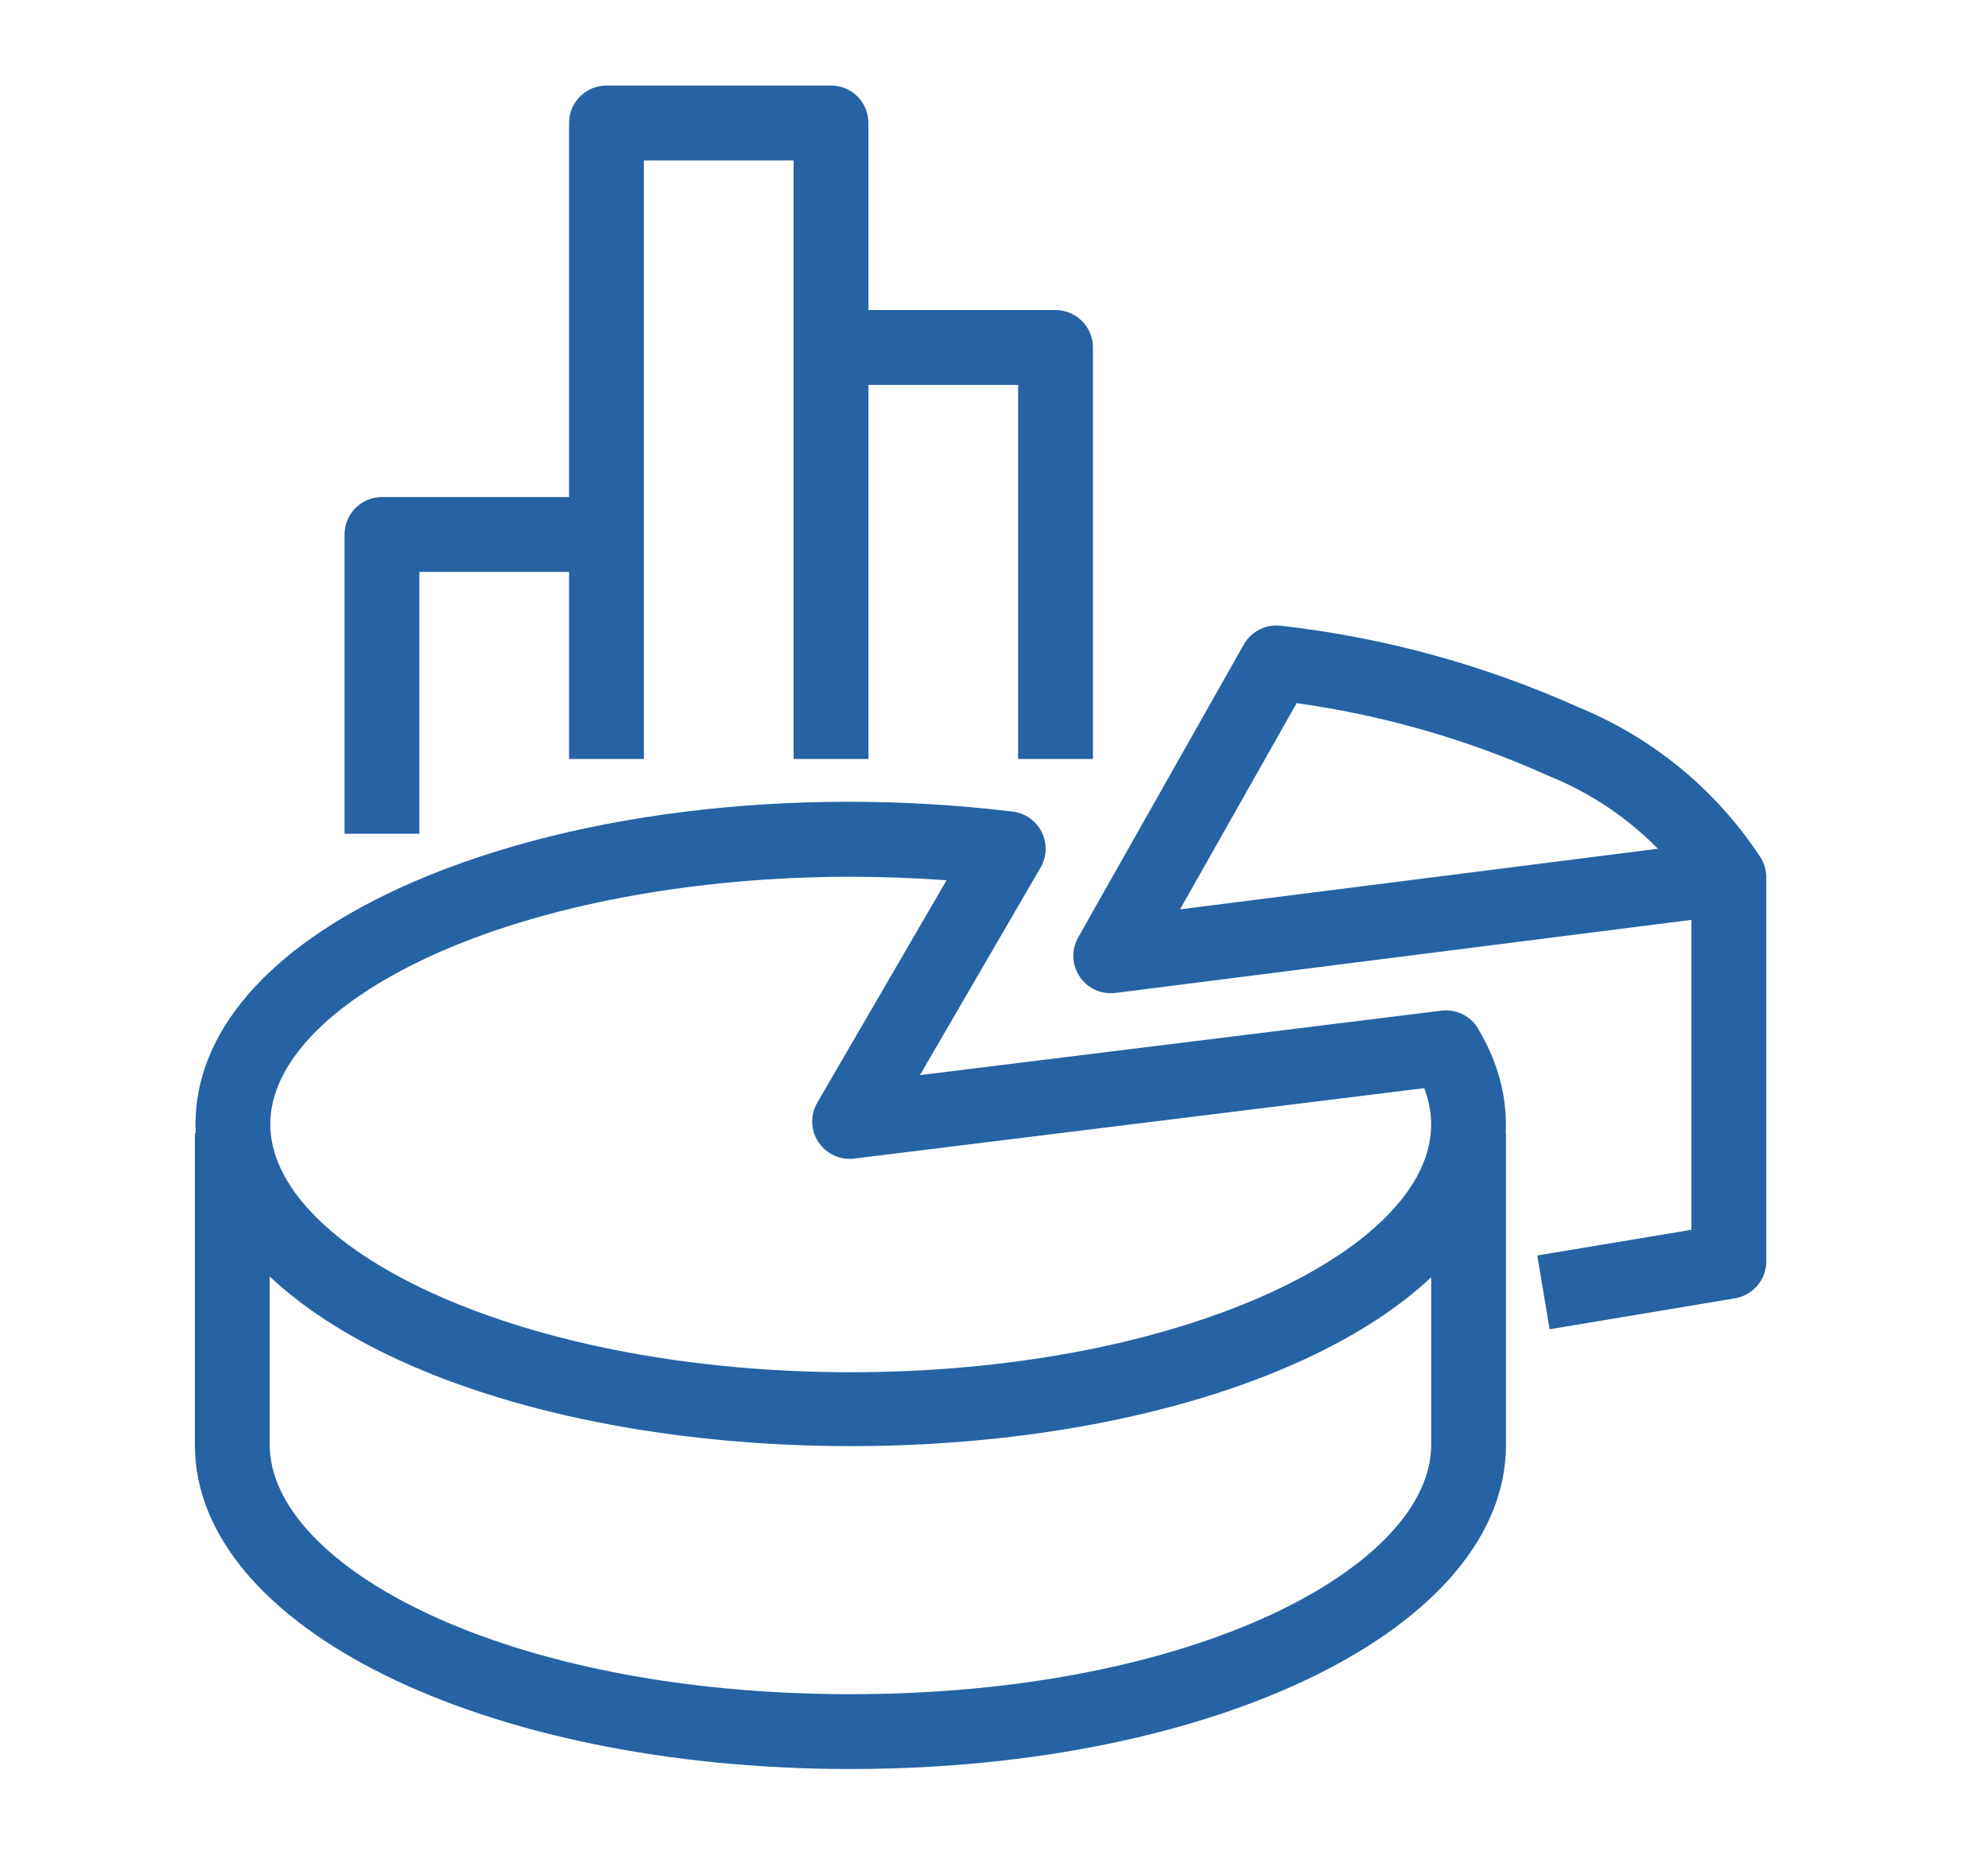
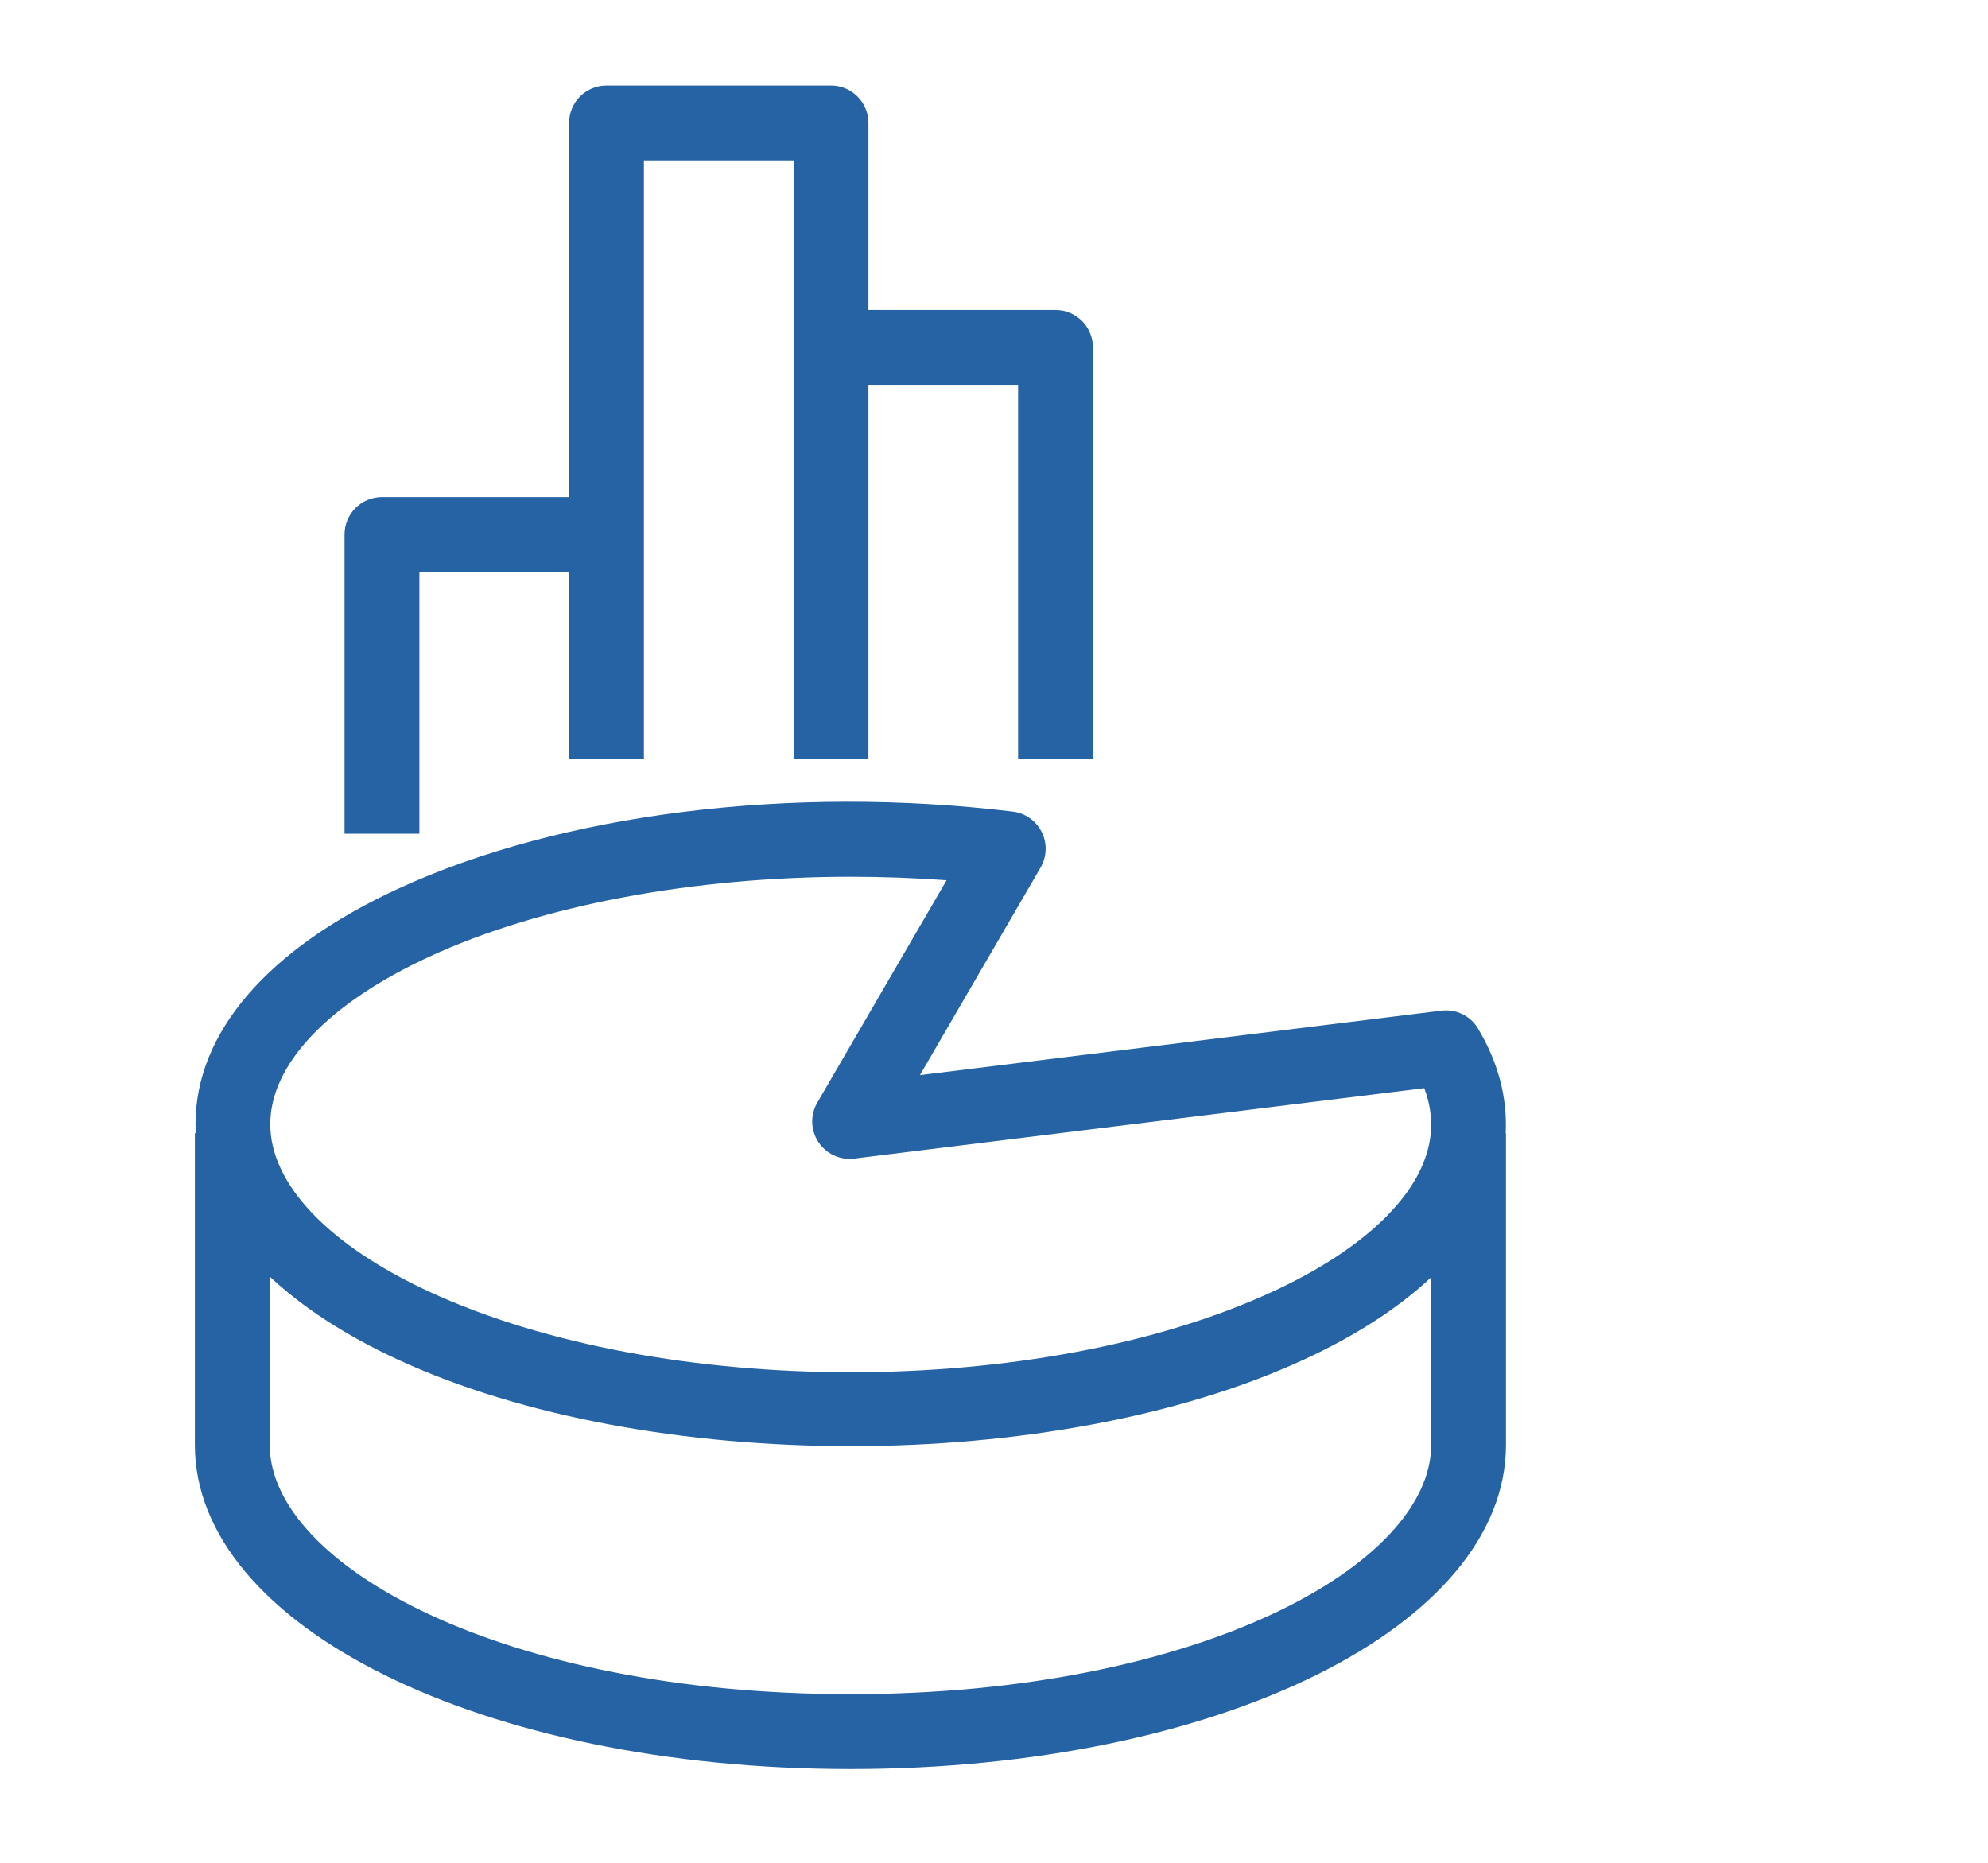
<svg xmlns="http://www.w3.org/2000/svg" id="Layer_1" width="283.7" height="265.93" viewBox="0 0 283.7 265.93">
-   <path d="m252.06,125.49c.05-1.12-.24-2.24-.87-3.2-6.34-9.62-15.33-17.01-25.99-21.38-13.49-6.05-27.77-9.95-42.45-11.61-2.12-.24-4.19.81-5.25,2.68l-23.64,41.81c-.99,1.76-.91,3.93.22,5.6,1,1.49,2.67,2.36,4.43,2.36.22,0,.45-.01.67-.04l82.2-10.43v44.23l-22,3.67,1.76,10.53,26.46-4.42c2.57-.43,4.46-2.66,4.46-5.27v-54.55h0Zm-83.66,4.29l16.64-29.43c12.39,1.73,24.44,5.2,35.87,10.34.06.03.11.05.17.07,5.88,2.39,11.13,5.92,15.51,10.37l-68.19,8.65Z" style="fill:#2563a5;" />
  <path d="m210.93,146.79c-1.09-1.81-3.13-2.81-5.23-2.55l-74.42,9.2,17.22-29.63c.9-1.55.96-3.46.16-5.06s-2.36-2.71-4.14-2.92c-31.67-3.83-64.46.28-87.69,11-18.65,8.61-28.93,20.54-28.93,33.61,0,.42.01.85.03,1.27h-.12v44.5c0,25.94,41.09,46.26,93.55,46.26s93.55-20.32,93.55-46.26v-44.5h-.04c.25-5.06-1.07-10.12-3.95-14.91Zm-149.63-10.27c15.99-7.38,37.79-11.39,60.14-11.39,4.54,0,9.1.17,13.64.5l-18.45,31.74c-1.02,1.75-.96,3.93.16,5.62,1.12,1.69,3.09,2.61,5.11,2.36l81.35-10.05c1.18,3.12,1.3,6.26.34,9.37-2.21,7.17-10.03,14.16-22.04,19.7-33.16,15.3-87.11,15.3-120.25,0-14.44-6.67-22.73-15.39-22.73-23.93,0-8.54,8.29-17.26,22.73-23.92Zm60.07,105.27c-49.57,0-82.88-18.4-82.88-35.59v-24.02c4.67,4.4,10.82,8.41,18.33,11.88,17.81,8.22,41.2,12.33,64.6,12.33,23.39,0,46.79-4.11,64.61-12.33,7.45-3.43,13.56-7.4,18.21-11.77v23.91c0,17.19-33.3,35.59-82.88,35.59Z" style="fill:#2563a5;" />
  <path d="m59.85,81.62h21.36v26.7h10.68V22.89h21.36v85.43h10.68v-53.39h21.36v53.39h10.68v-58.73c0-2.95-2.39-5.34-5.34-5.34h-26.7v-26.7c0-2.95-2.39-5.34-5.34-5.34h-32.04c-2.95,0-5.34,2.39-5.34,5.34v53.39h-26.7c-2.95,0-5.34,2.39-5.34,5.34v42.71h10.68v-37.38Z" style="fill:#2563a5;" />
</svg>